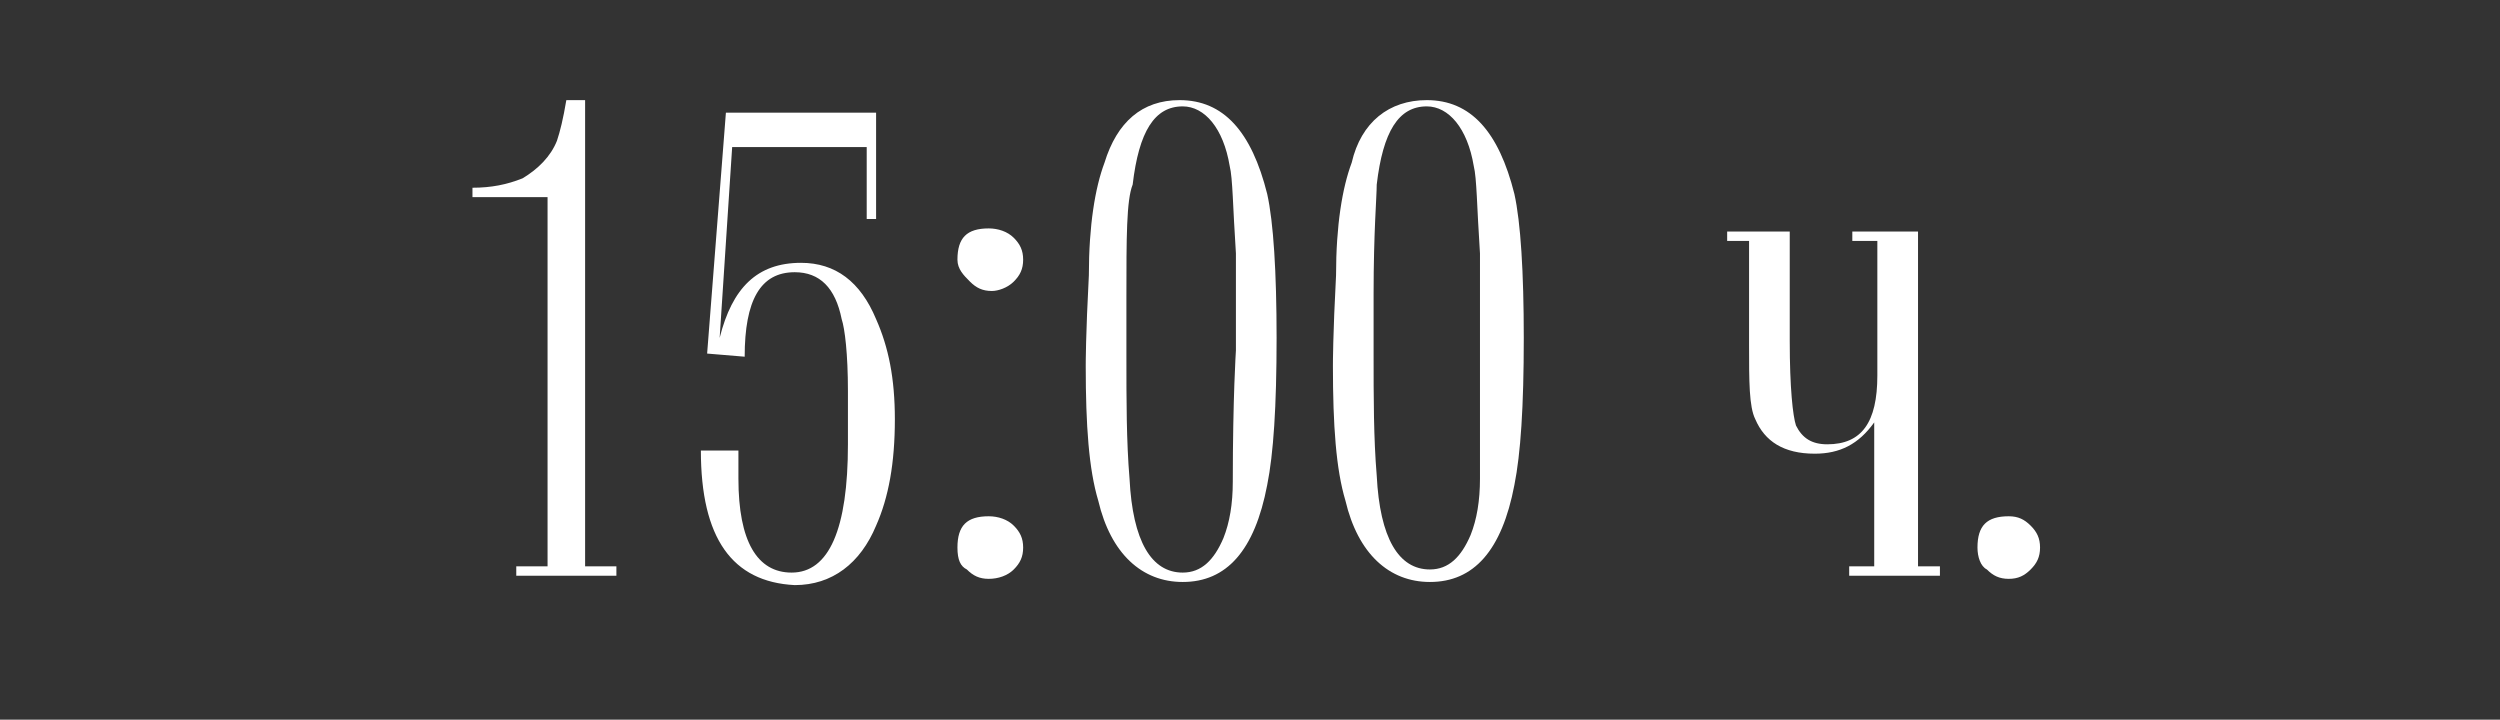
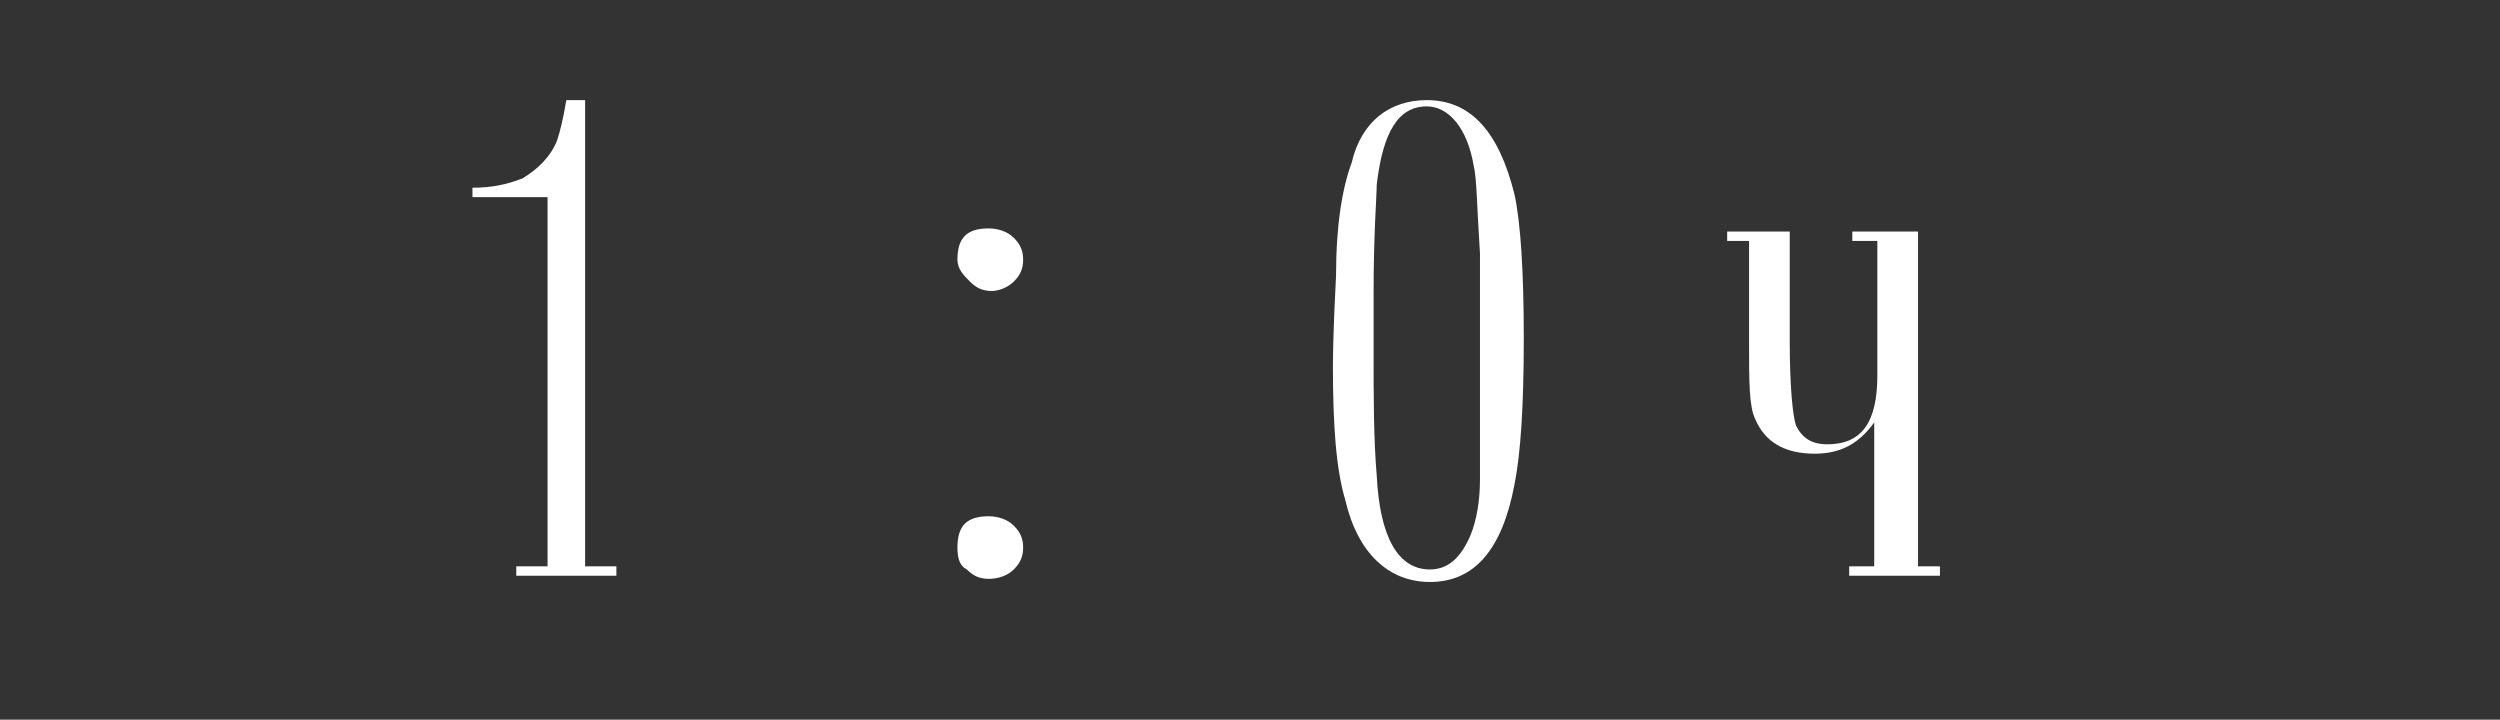
<svg xmlns="http://www.w3.org/2000/svg" version="1.1" id="Layer_1" x="0px" y="0px" viewBox="0 0 79.9 23" style="enable-background:new 0 0 79.9 23;" xml:space="preserve">
  <rect x="0" y="0" width="79.9" height="23" fill="#333333" stroke="none" />
  <style type="text/css"> .st0{fill:#FFFFFF;} </style>
  <g>
-     <path class="st0" d="M34.5-73v0.2h-0.9v11.9h0.9v0.2h-2.8v-0.2h0.8v-11.5l-0.1,0l-2.5,11.8h-0.8l-2.5-11.7h-0.1v11.5h0.8v0.2h-2.1 v-0.2h0.9v-11.9h-0.9V-73h2.3l2.3,11h0.1l2.3-11H34.5z" />
+     <path class="st0" d="M34.5-73v0.2h-0.9v11.9h0.9v0.2h-2.8v-0.2h0.8v-11.5l-0.1,0l-2.5,11.8h-0.8l-2.5-11.7h-0.1v11.5h0.8v0.2h-2.1 v-0.2h0.9h-0.9V-73h2.3l2.3,11h0.1l2.3-11H34.5z" />
    <path class="st0" d="M35.5-60.7v-0.2h0.9v-11.9h-0.9V-73h3v0.2h-0.9v10.9L41.1-73h2v0.2h-0.9v11.9H43v0.2h-3v-0.2H41v-11l-3.6,11.2 H35.5z" />
    <path class="st0" d="M49.9-60.9h0.9v0.2h-3v-0.2h1v-11.8h-2.5c0,4.2,0,6.7-0.1,7.3c0,0.5,0,1,0,1.5c0,0.6-0.1,1.1-0.1,1.5 c-0.2,0.8-0.4,1.4-0.7,1.6c-0.2,0.1-0.4,0.2-0.7,0.2c-0.5,0-0.8-0.3-1-1c0-0.2-0.1-0.8-0.1-1.6v-0.4h0.2c0,0.6,0,1,0.1,1.2 c0.1,0.5,0.4,0.7,0.8,0.7c0.3,0,0.6-0.1,0.8-0.4c0.3-0.5,0.5-1.9,0.5-4.2v-6.6H45V-73h5.9v0.2h-1V-60.9z" />
    <path class="st0" d="M53.2-60.7h-2v-0.2h0.7l2.6-12.3h0.7l2.6,12.3h0.8v0.2h-2.7l0-0.2h0.9l-0.9-4h-2.7l-0.8,4h0.9L53.2-60.7z M53.2-65.2h2.6l-1.3-6.6L53.2-65.2z" />
    <path class="st0" d="M58.8-60.7v-0.2h0.9v-11.9h-0.9V-73h3v0.2h-0.9v5.4h3.5v-5.4h-0.9V-73h3v0.2h-0.9v11.9h0.9v0.2h-3v-0.2h0.9 v-6.2h-3.5v6.2h0.9v0.2H58.8z" />
  </g>
  <g>
    <g>
      <path class="st0" d="M33.8-41.3c0,1.3-0.7,2.3-2.2,3.1c-1.3,0.7-3.1,1-5.2,1c-3.3,0-6.3-1-8.9-2.9c-3.4-2.5-5.1-6.2-5.1-11.1 c0-3.8,1.3-8.2,3.9-13c-4.7,5.1-9.7,10.4-14.9,15.8C1.2-48.1,0.9-48,0.8-48c-0.2,0-0.3-0.1-0.3-0.3c0-0.1,0.1-0.3,0.4-0.8 c0.1-0.2,0.9-1.6,2.4-4.3c1.5-2.8,2.3-4.3,2.4-4.5c0.8-1.4,1.5-2.8,2.3-4.2c1.4-2.8,2.1-4.7,2.1-5.7c0-1-0.6-1.5-1.9-1.5 c-1.6,0-3.5,1-5.8,3.1c-1,3.2-2.8,7-5.4,11.3c-2.7,4.5-4.5,6.7-5.6,6.7c-0.3,0-0.5-0.3-0.5-0.9c0-1.7,1.1-4.2,3.2-7.7 c2.2-3.7,4.7-6.7,7.3-9.2c0.3-1.1,0.4-2.2,0.4-3.4c0-1.3-0.5-2.5-1.6-3.7c-1-0.9-2-1.8-2.9-2.8c-1.1-1.1-1.6-2.4-1.6-3.7 c0-0.8,0.2-1.6,0.7-2.5c0.5-1,1.1-1.5,1.8-1.5c0.4,0,0.6,0.1,0.6,0.2c-1.7,1.4-2.6,2.8-2.6,4.3c0,1.1,0.6,2.2,1.7,3.2 c1,0.9,2.1,1.8,3.1,2.7C2.5-71.8,3-70.4,3-68.7c0,0.4-0.1,1-0.3,1.8c2.4-1.9,4.4-2.9,6.2-2.9c1.5,0,2.2,0.6,2.2,1.9 c0,0.9-0.5,2.4-1.5,4.5c-0.3,0.7-1.4,2.7-3.2,6c-1.8,3.4-3.2,5.8-4,7.2c-0.1,0.2-0.2,0.3-0.2,0.4c0,0,0,0,0,0 c0.1,0,0.3-0.2,0.8-0.7l0.1-0.1c3.1-3.5,5.5-6.1,7.2-7.8c0.3-0.3,1.4-1.5,3.5-3.7c2.1-2.2,3.1-3.4,3.2-3.4 c0.2-0.2,0.4-0.3,0.6-0.3c0.4,0,0.5,0.1,0.5,0.4c0,0.2-0.1,0.4-0.4,0.8c-1,1.4-1.9,3.2-2.7,5.3c-1.2,3.1-1.8,6.2-1.8,9.2 c0,3.2,1,5.9,3,8.3c2.4,2.9,5.7,4.3,9.9,4.3c1.7,0,3.1-0.2,4.2-0.6c1.7-0.6,2.5-1.5,2.5-2.7c0-1.1-0.9-2-2.8-2.8 c-1.8-0.8-4.1-1.1-6.6-1.1c-1.8,0-3.8,0.3-6,0.9c-0.1,0-0.1,0.1-0.2,0.1c-0.1,0-0.1-0.1-0.1-0.1c0-0.1,0.1-0.2,0.2-0.2 c1.7-0.8,3.9-1.1,6.5-1.1c2.4,0,4.5,0.3,6.5,1C32.7-43.6,33.8-42.6,33.8-41.3z M1.3-64.9c-2.3,2.4-4.5,5.3-6.6,8.8 c-1.9,3.2-2.9,5.4-2.9,6.5c0,0.5,0.1,0.7,0.4,0.7c0.1,0,0.1,0,0.2-0.1c0.5-0.2,1.9-2.1,4.1-5.7c1.1-1.8,2.1-3.8,3.2-6.2 C0.4-62.6,1-63.9,1.3-64.9z" />
      <path class="st0" d="M26-50.7c0,0.2-0.6,0.7-1.8,1.4c-1.3,0.7-2.2,1.1-2.7,1.1c-1,0-1.5-0.5-1.5-1.6c0-0.3,0.2-0.6,0.5-1 c0,0,0,0,0,0c0,0-0.5,0.4-1.6,1.2s-1.9,1.2-2.3,1.2c-0.5,0-0.7-0.2-0.7-0.6c0-0.9,0.8-2,2.3-3.2c1.4-1.2,2.6-1.7,3.4-1.7 c0.1,0,0.3,0.1,0.4,0.2c0.1,0.1,0.2,0.2,0.2,0.3c0,0,0,0,0,0.1c-1.1,0-2.5,0.9-4.2,2.6c-0.6,0.6-0.8,1-0.8,1.4 c0,0.1,0.1,0.2,0.2,0.2c0.4,0,1.3-0.5,2.5-1.5c1-0.8,1.7-1.5,2.1-2c0.2-0.2,0.3-0.4,0.4-0.4c0.2,0,0.3,0.1,0.3,0.4 c0,0.1-0.1,0.3-0.4,0.7c-0.8,1.2-1.3,1.9-1.3,2.2c0,0.6,0.3,0.8,0.9,0.8c1,0,2.4-0.6,4.1-1.7c0.1-0.1,0.1-0.1,0.2-0.1 C26-50.8,26-50.7,26-50.7z" />
      <path class="st0" d="M33.7-51.3c0.2-0.3,0.5-0.6,0.9-1.1c0.4-0.4,0.7-0.8,1-1.2c0.2-0.1,0.4-0.1,0.5-0.1c0.2,0.1,0.2,0.1,0.1,0.2 c-0.6,0.9-1,1.7-1.3,2.4c-0.3,0.7-0.4,1.2-0.4,1.4c0,0.5,0.2,0.7,0.7,0.7c0.7,0,1.9-0.6,3.7-1.9c0,0,0.1-0.1,0.3-0.2 c0.1-0.1,0.3-0.1,0.3-0.1c0.1,0,0.1,0,0.1,0.1c0,0.1-0.1,0.3-0.4,0.5c-2.4,1.6-4.1,2.4-4.9,2.4c-0.5,0-0.8-0.3-0.8-0.9 c0-0.2,0-0.4,0.1-0.6c0-0.2,0.1-0.4,0.2-0.6c0.1-0.2,0.1-0.3,0.2-0.4c0-0.1,0.1-0.2,0.1-0.1c0-0.1,0-0.1-0.1-0.1 c-0.1,0.2-0.4,0.4-0.6,0.7c-0.3,0.3-0.6,0.6-0.9,0.9c-0.3,0.3-0.7,0.5-1,0.8s-0.6,0.3-0.8,0.3c-0.2,0-0.4-0.1-0.4-0.3 c-0.1-0.1-0.1-0.3,0-0.5c0.1-0.2,0.2-0.5,0.3-0.7c0.1-0.3,0.3-0.5,0.4-0.7c0-0.1,0.1-0.2,0.2-0.3c0.1-0.2,0.2-0.3,0.3-0.5 s0.2-0.3,0.2-0.4c0-0.1,0-0.1-0.1-0.1c0,0-0.1,0-0.2,0.2c-0.1,0.1-0.3,0.3-0.5,0.6s-0.5,0.5-0.8,0.8c-0.3,0.3-0.6,0.5-1,0.7 c-0.3,0.2-0.5,0.3-0.8,0.5c-0.3,0.2-0.5,0.3-0.8,0.4c-0.3,0.1-0.5,0.2-0.8,0.3c-0.3,0.1-0.5,0.1-0.8,0.1c-0.3,0-0.5-0.1-0.8-0.2 c-0.2-0.1-0.3-0.3-0.3-0.7c0-0.2,0.1-0.4,0.2-0.6c0.1-0.2,0.2-0.2,0.3-0.2c0.1,0,0.2,0.1,0.2,0.1c0.1,0.1,0.1,0.2,0.2,0.3 c0.1,0.1,0.2,0.2,0.3,0.3c0.1,0.1,0.2,0.1,0.4,0.1h0.2c0.2,0,0.5-0.1,1.1-0.4c1.1-0.5,2-1.1,2.7-1.9c0.7-0.7,1.4-1.5,2-2.3 c0.3-0.3,0.5-0.4,0.6-0.4c0.1,0,0.1,0,0.2,0.1c0.1,0,0.1,0.1,0.2,0.3c0,0.1,0,0.3-0.1,0.5c-0.1,0.2-0.3,0.5-0.5,0.8 c-0.2,0.2-0.3,0.4-0.5,0.7c-0.2,0.3-0.4,0.6-0.6,1c-0.2,0.4-0.4,0.7-0.6,1c-0.2,0.3-0.3,0.5-0.3,0.7c0,0.2,0.2,0.2,0.4,0 c0.2-0.1,0.5-0.3,0.9-0.6c0.3-0.3,0.6-0.5,1-0.8C33.3-50.9,33.5-51.1,33.7-51.3z" />
      <path class="st0" d="M48.9-50.7c0,0.1-0.1,0.3-0.4,0.5c-2.4,1.6-4,2.4-4.9,2.4c-0.5,0-0.8-0.3-0.8-0.9c0-0.4,0.1-0.7,0.2-1.1 c0.2-0.5,0.3-0.7,0.3-0.8c0-0.1,0-0.1-0.1-0.1c0,0-0.1,0-0.1,0.1c-0.4,0.4-1.1,1-1.9,1.6c-1.1,0.8-1.8,1.2-2.2,1.2 c-0.5,0-0.7-0.2-0.7-0.7c0-0.3,0.3-1,1-2.3c0.7-1.2,1-2,1-2.2c0-0.2-0.2-0.3-0.5-0.3c-0.1,0-0.1-0.1-0.1-0.4 c0.2-0.1,0.4-0.1,0.6-0.1c0.7,0,1,0.2,1,0.6c0,0.4-0.3,1.2-0.9,2.2c-0.6,1-0.9,1.7-0.9,1.9c0,0.2,0.1,0.2,0.2,0.2 c0.3,0,1.1-0.5,2.3-1.6c1.2-1,2.2-2,2.8-2.8c0.3-0.3,0.5-0.4,0.6-0.4c0.3,0,0.4,0.1,0.4,0.4c0,0.1-0.1,0.3-0.2,0.5 c-1.2,1.8-1.8,2.9-1.8,3.5c0,0.5,0.2,0.7,0.7,0.7c0.7,0,1.9-0.6,3.7-1.9c0.1-0.1,0.2-0.2,0.4-0.3c0.1-0.1,0.1-0.1,0.2-0.1 C48.9-50.8,48.9-50.7,48.9-50.7z" />
-       <path class="st0" d="M57.5-50.7c0,0.3-0.7,0.8-2.1,1.5C54-48.4,52.2-48,50.2-48c-1.2,0-1.8-0.1-1.9-0.4c0-0.1,0.1-0.2,0.3-0.2 c0.3,0.1,0.5,0.1,0.6,0.1c1,0,2.1-0.5,3.2-1.5c1.1-1,1.6-1.8,1.6-2.5c0-0.3-0.2-0.4-0.6-0.4c-1.8,0-3.9,1.8-6,5.3 c-0.2,0.3-1.3,2.4-3.2,6.3c-2,3.9-3,6-3.1,6.3c-0.1,0.3-0.3,0.5-0.5,0.5c-0.1,0-0.1,0-0.2,0c-0.1,0-0.2-0.2-0.2-0.4 c0-0.7,4.4-9,13.3-24.8c0.2-0.3,0.3-0.4,0.4-0.4c0,0,0.1,0,0.1,0.1c0.1,0,0.1,0.1,0.1,0.2c0,0.2-0.1,0.4-0.2,0.5 c0,0.1-0.8,1.5-2.4,4.4c-1.5,2.8-2.3,4.2-2.3,4.4c0,0,0,0,0,0.1c0,0,0.1-0.1,0.2-0.2c0.5-0.6,1.1-1.1,1.9-1.7 c1.1-0.7,2.1-1.1,2.9-1.1c0.6,0,0.9,0.2,0.9,0.7c0,1.4-1.1,2.8-3.4,4.2c1.7,0,3.6-0.6,5.5-1.9c0.1-0.1,0.1-0.1,0.2-0.1 C57.5-50.8,57.5-50.7,57.5-50.7z" />
      <path class="st0" d="M66.8-50.7c0,0.2-0.6,0.7-1.8,1.4c-1.3,0.7-2.2,1.1-2.7,1.1c-1,0-1.5-0.5-1.5-1.6c0-0.3,0.2-0.6,0.5-1 c0,0,0,0,0,0c0,0-0.5,0.4-1.6,1.2c-1.1,0.8-1.9,1.2-2.3,1.2c-0.5,0-0.7-0.2-0.7-0.6c0-0.9,0.8-2,2.3-3.2c1.4-1.2,2.6-1.7,3.4-1.7 c0.1,0,0.3,0.1,0.4,0.2c0.1,0.1,0.2,0.2,0.2,0.3c0,0,0,0,0,0.1c-1.1,0-2.5,0.9-4.2,2.6c-0.6,0.6-0.8,1-0.8,1.4 c0,0.1,0.1,0.2,0.2,0.2c0.4,0,1.3-0.5,2.5-1.5c1-0.8,1.7-1.5,2.1-2c0.2-0.2,0.3-0.4,0.4-0.4c0.2,0,0.3,0.1,0.3,0.4 c0,0.1-0.1,0.3-0.4,0.7c-0.8,1.2-1.3,1.9-1.3,2.2c0,0.6,0.3,0.8,0.9,0.8c1,0,2.4-0.6,4.1-1.7c0.1-0.1,0.1-0.1,0.2-0.1 C66.7-50.8,66.8-50.7,66.8-50.7z" />
    </g>
  </g>
  <g>
    <path class="st0" d="M17.5,6.3h-2.4V6c0.6,0,1.1-0.1,1.6-0.3c0.5-0.3,0.9-0.7,1.1-1.2c0.1-0.3,0.2-0.7,0.3-1.3h0.6v14.9h1v0.3h-3.2 v-0.3h1V6.3z" />
-     <path class="st0" d="M22.4,14.4h1.2c0,0.5,0,0.8,0,0.9c0,2,0.6,3,1.7,3c1.2,0,1.8-1.4,1.8-4.1c0-0.6,0-1.2,0-1.7 c0-1.2-0.1-2-0.2-2.3c-0.2-1-0.7-1.5-1.5-1.5c-1.1,0-1.6,0.9-1.6,2.7l-1.2-0.1l0.6-7.7h4.8v3.4h-0.3V4.7h-4.3L23,10.8 c0.4-1.6,1.2-2.4,2.6-2.4c1.1,0,1.9,0.6,2.4,1.8c0.4,0.9,0.6,1.9,0.6,3.2c0,1.4-0.2,2.5-0.6,3.4c-0.5,1.2-1.4,1.9-2.6,1.9 C23.4,18.6,22.4,17.2,22.4,14.4z" />
    <path class="st0" d="M30.6,8.3c0-0.7,0.3-1,1-1c0.3,0,0.6,0.1,0.8,0.3c0.2,0.2,0.3,0.4,0.3,0.7c0,0.3-0.1,0.5-0.3,0.7 c-0.2,0.2-0.5,0.3-0.7,0.3c-0.3,0-0.5-0.1-0.7-0.3S30.6,8.6,30.6,8.3z M30.6,17.5c0-0.7,0.3-1,1-1c0.3,0,0.6,0.1,0.8,0.3 c0.2,0.2,0.3,0.4,0.3,0.7c0,0.3-0.1,0.5-0.3,0.7c-0.2,0.2-0.5,0.3-0.8,0.3s-0.5-0.1-0.7-0.3C30.7,18.1,30.6,17.9,30.6,17.5z" />
-     <path class="st0" d="M37.7,3.2c1.4,0,2.3,1,2.8,3c0.2,0.9,0.3,2.5,0.3,4.6c0,2.2-0.1,3.7-0.3,4.7c-0.4,2.1-1.3,3.1-2.7,3.1 c-1.3,0-2.3-0.9-2.7-2.6c-0.3-1-0.4-2.4-0.4-4.3c0-0.1,0-1,0.1-2.9c0-1.6,0.2-2.8,0.5-3.6C35.7,3.9,36.5,3.2,37.7,3.2z M39.5,11.2 V9.7c0-0.5,0-1,0-1.6c-0.1-1.5-0.1-2.4-0.2-2.8c-0.2-1.2-0.8-1.9-1.5-1.9c-0.9,0-1.4,0.8-1.6,2.5C36,6.4,36,7.6,36,9.5l0,1.9 c0,1.4,0,2.7,0.1,3.9c0.1,2,0.7,3,1.7,3c0.6,0,1-0.4,1.3-1.1c0.2-0.5,0.3-1.1,0.3-1.8C39.4,12.7,39.5,11.2,39.5,11.2z" />
    <path class="st0" d="M45.6,3.2c1.4,0,2.3,1,2.8,3c0.2,0.9,0.3,2.5,0.3,4.6c0,2.2-0.1,3.7-0.3,4.7c-0.4,2.1-1.3,3.1-2.7,3.1 c-1.3,0-2.3-0.9-2.7-2.6c-0.3-1-0.4-2.4-0.4-4.3c0-0.1,0-1,0.1-2.9c0-1.6,0.2-2.8,0.5-3.6C43.5,3.9,44.4,3.2,45.6,3.2z M47.3,11.2 V9.7c0-0.5,0-1,0-1.6c-0.1-1.5-0.1-2.4-0.2-2.8c-0.2-1.2-0.8-1.9-1.5-1.9c-0.9,0-1.4,0.8-1.6,2.5c0,0.4-0.1,1.5-0.1,3.5l0,1.9 c0,1.4,0,2.7,0.1,3.9c0.1,2,0.7,3,1.7,3c0.6,0,1-0.4,1.3-1.1c0.2-0.5,0.3-1.1,0.3-1.8C47.3,12.7,47.3,11.2,47.3,11.2z" />
    <path class="st0" d="M61.2,18.1H62v0.3h-2.9v-0.3h0.8v-4.6c-0.5,0.7-1.1,1-1.9,1c-1,0-1.6-0.4-1.9-1.1c-0.2-0.4-0.2-1.2-0.2-2.4 V7.7h-0.7V7.4h2v3.5c0,1.5,0.1,2.4,0.2,2.7c0.2,0.4,0.5,0.6,1,0.6c1.1,0,1.6-0.7,1.6-2.2V7.7h-0.8V7.4h2.1V18.1z" />
-     <path class="st0" d="M63.2,17.5c0-0.7,0.3-1,1-1c0.3,0,0.5,0.1,0.7,0.3c0.2,0.2,0.3,0.4,0.3,0.7c0,0.3-0.1,0.5-0.3,0.7 c-0.2,0.2-0.4,0.3-0.7,0.3s-0.5-0.1-0.7-0.3C63.3,18.1,63.2,17.8,63.2,17.5z" />
  </g>
</svg>